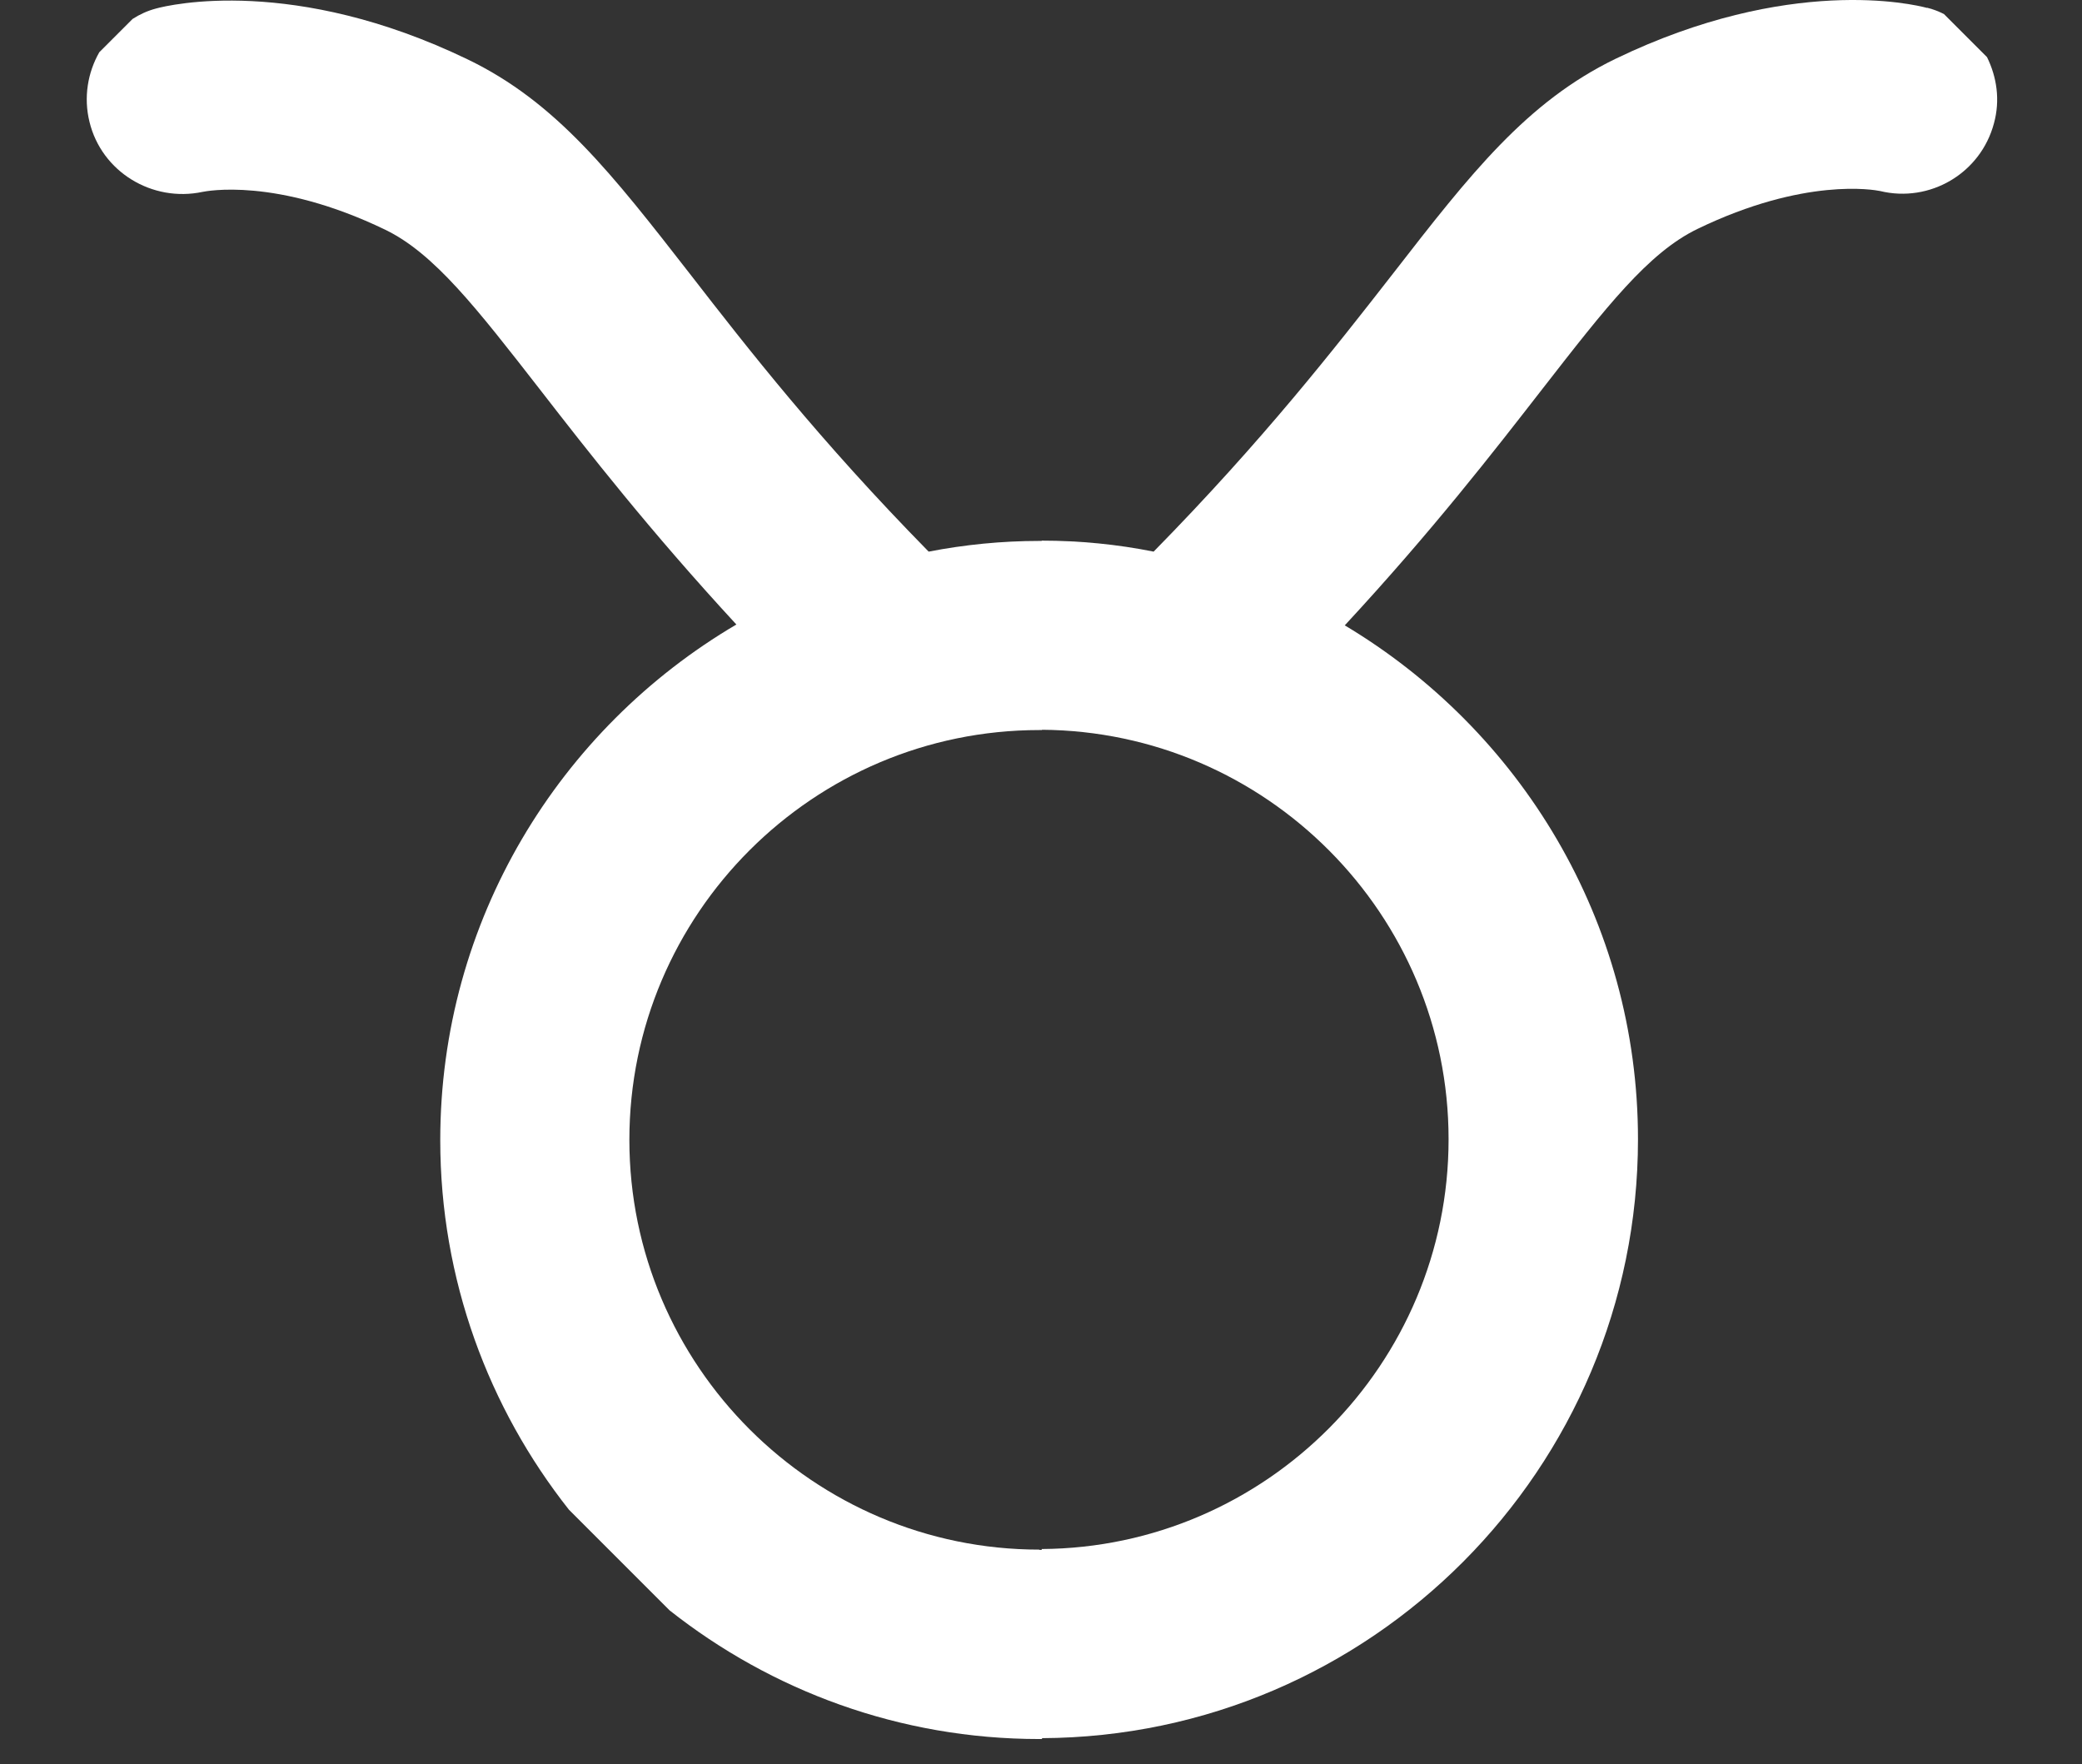
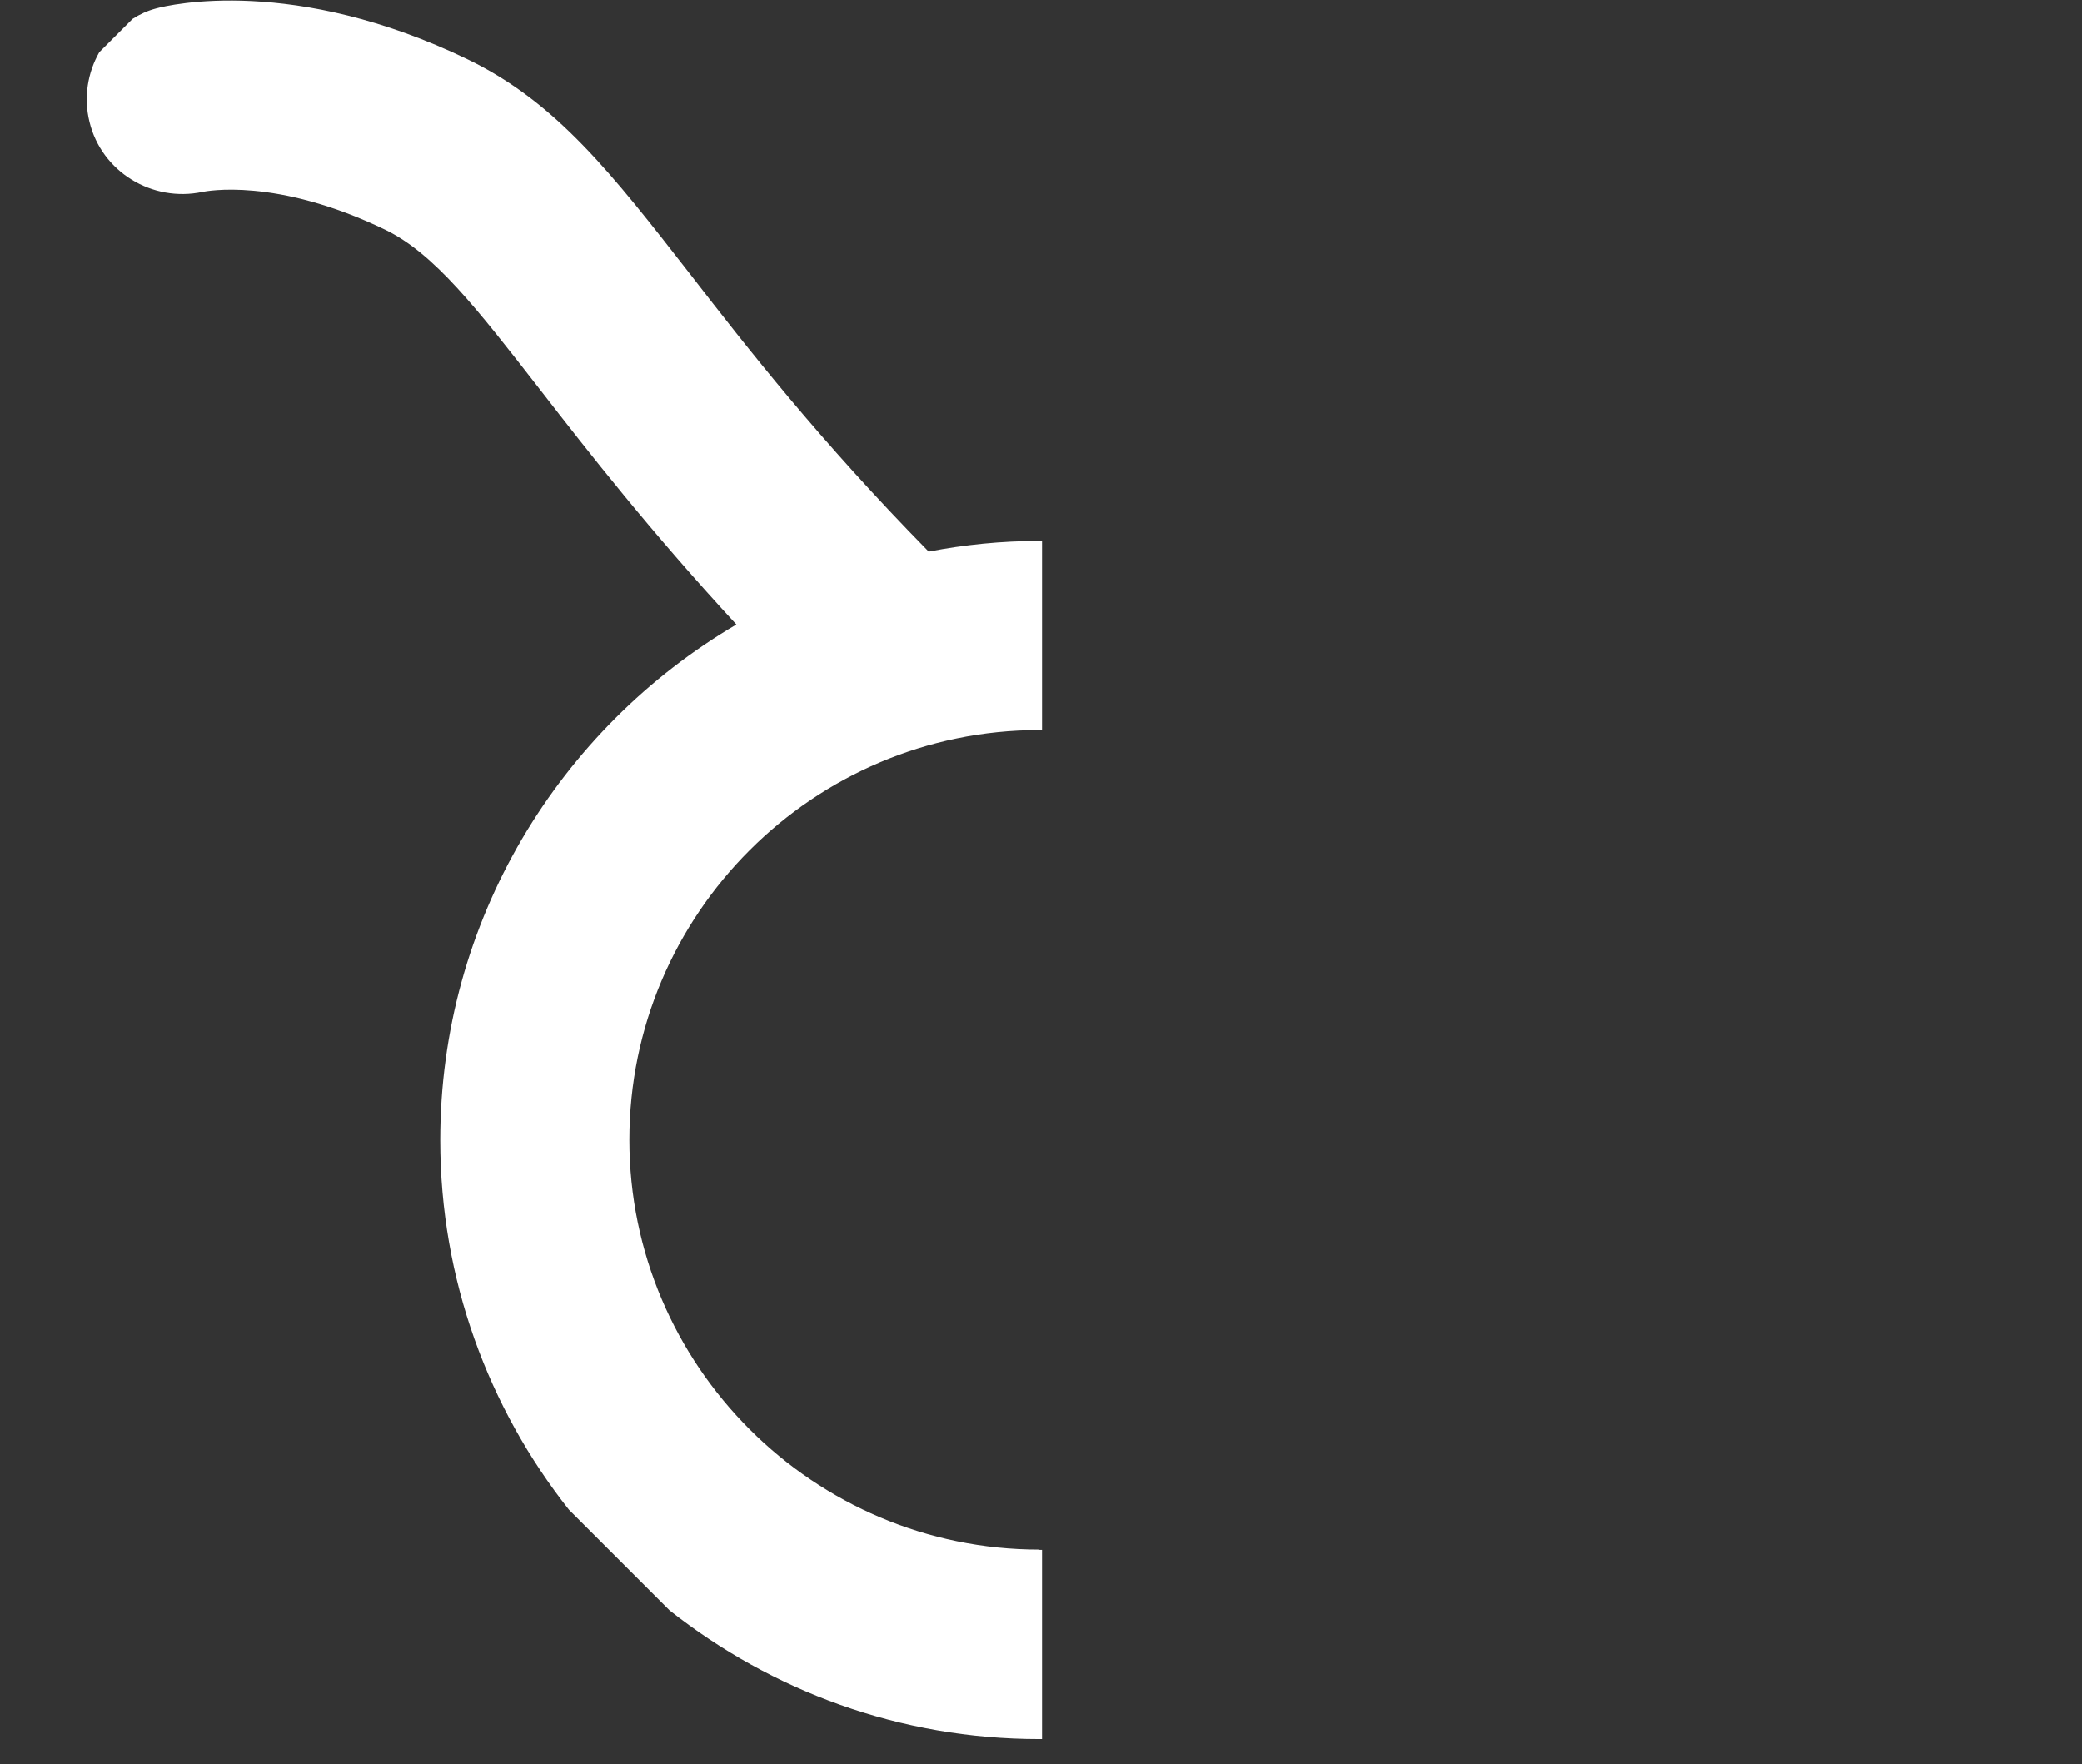
<svg xmlns="http://www.w3.org/2000/svg" width="72" height="61" viewBox="0 0 72 61" fill="none">
  <rect x="0" y="0" width="72" height="61" fill="#333333" stroke="none" />
  <path d="M35.945 53.585C28.135 53.585 21.765 47.225 21.765 39.415C21.765 31.605 28.125 25.245 35.945 25.245C35.975 25.245 36.005 25.245 36.035 25.245V18.705C36.035 18.705 35.975 18.705 35.945 18.705C34.635 18.705 33.355 18.835 32.115 19.075C28.325 15.215 25.855 12.045 23.855 9.465C21.175 6.025 19.245 3.535 16.175 2.055C10.165 -0.845 5.865 0.165 5.395 0.295C5.095 0.375 4.835 0.495 4.585 0.655L3.435 1.805C3.035 2.505 2.885 3.365 3.095 4.215C3.515 5.945 5.265 7.005 7.005 6.635C7.115 6.615 9.535 6.115 13.325 7.945C15.015 8.765 16.475 10.645 18.685 13.485C20.345 15.625 22.475 18.355 25.465 21.595C19.345 25.195 15.225 31.835 15.225 39.425C15.225 44.245 16.895 48.685 19.675 52.205L23.155 55.685C26.675 58.465 31.115 60.135 35.945 60.135C35.975 60.135 36.005 60.135 36.035 60.135V53.595C36.035 53.595 35.975 53.595 35.945 53.595V53.585Z" fill="white" />
-   <path d="M66.645 0.275C66.175 0.145 61.875 -0.865 55.865 2.035C52.795 3.525 50.855 6.005 48.185 9.445C46.165 12.035 43.695 15.205 39.895 19.075C38.645 18.825 37.355 18.695 36.025 18.695V25.235C43.785 25.285 50.095 31.615 50.095 39.395C50.095 47.175 43.785 53.515 36.025 53.565V60.105C47.405 60.055 56.645 50.785 56.645 39.395C56.645 31.845 52.565 25.245 46.505 21.625C49.525 18.365 51.665 15.605 53.335 13.455C55.545 10.615 57.005 8.735 58.705 7.915C62.405 6.125 64.815 6.565 65.015 6.605C66.735 7.025 68.495 5.995 68.955 4.265C69.175 3.465 69.055 2.665 68.715 1.975L67.225 0.485C67.045 0.395 66.845 0.315 66.635 0.265L66.645 0.275Z" fill="white" />
</svg>